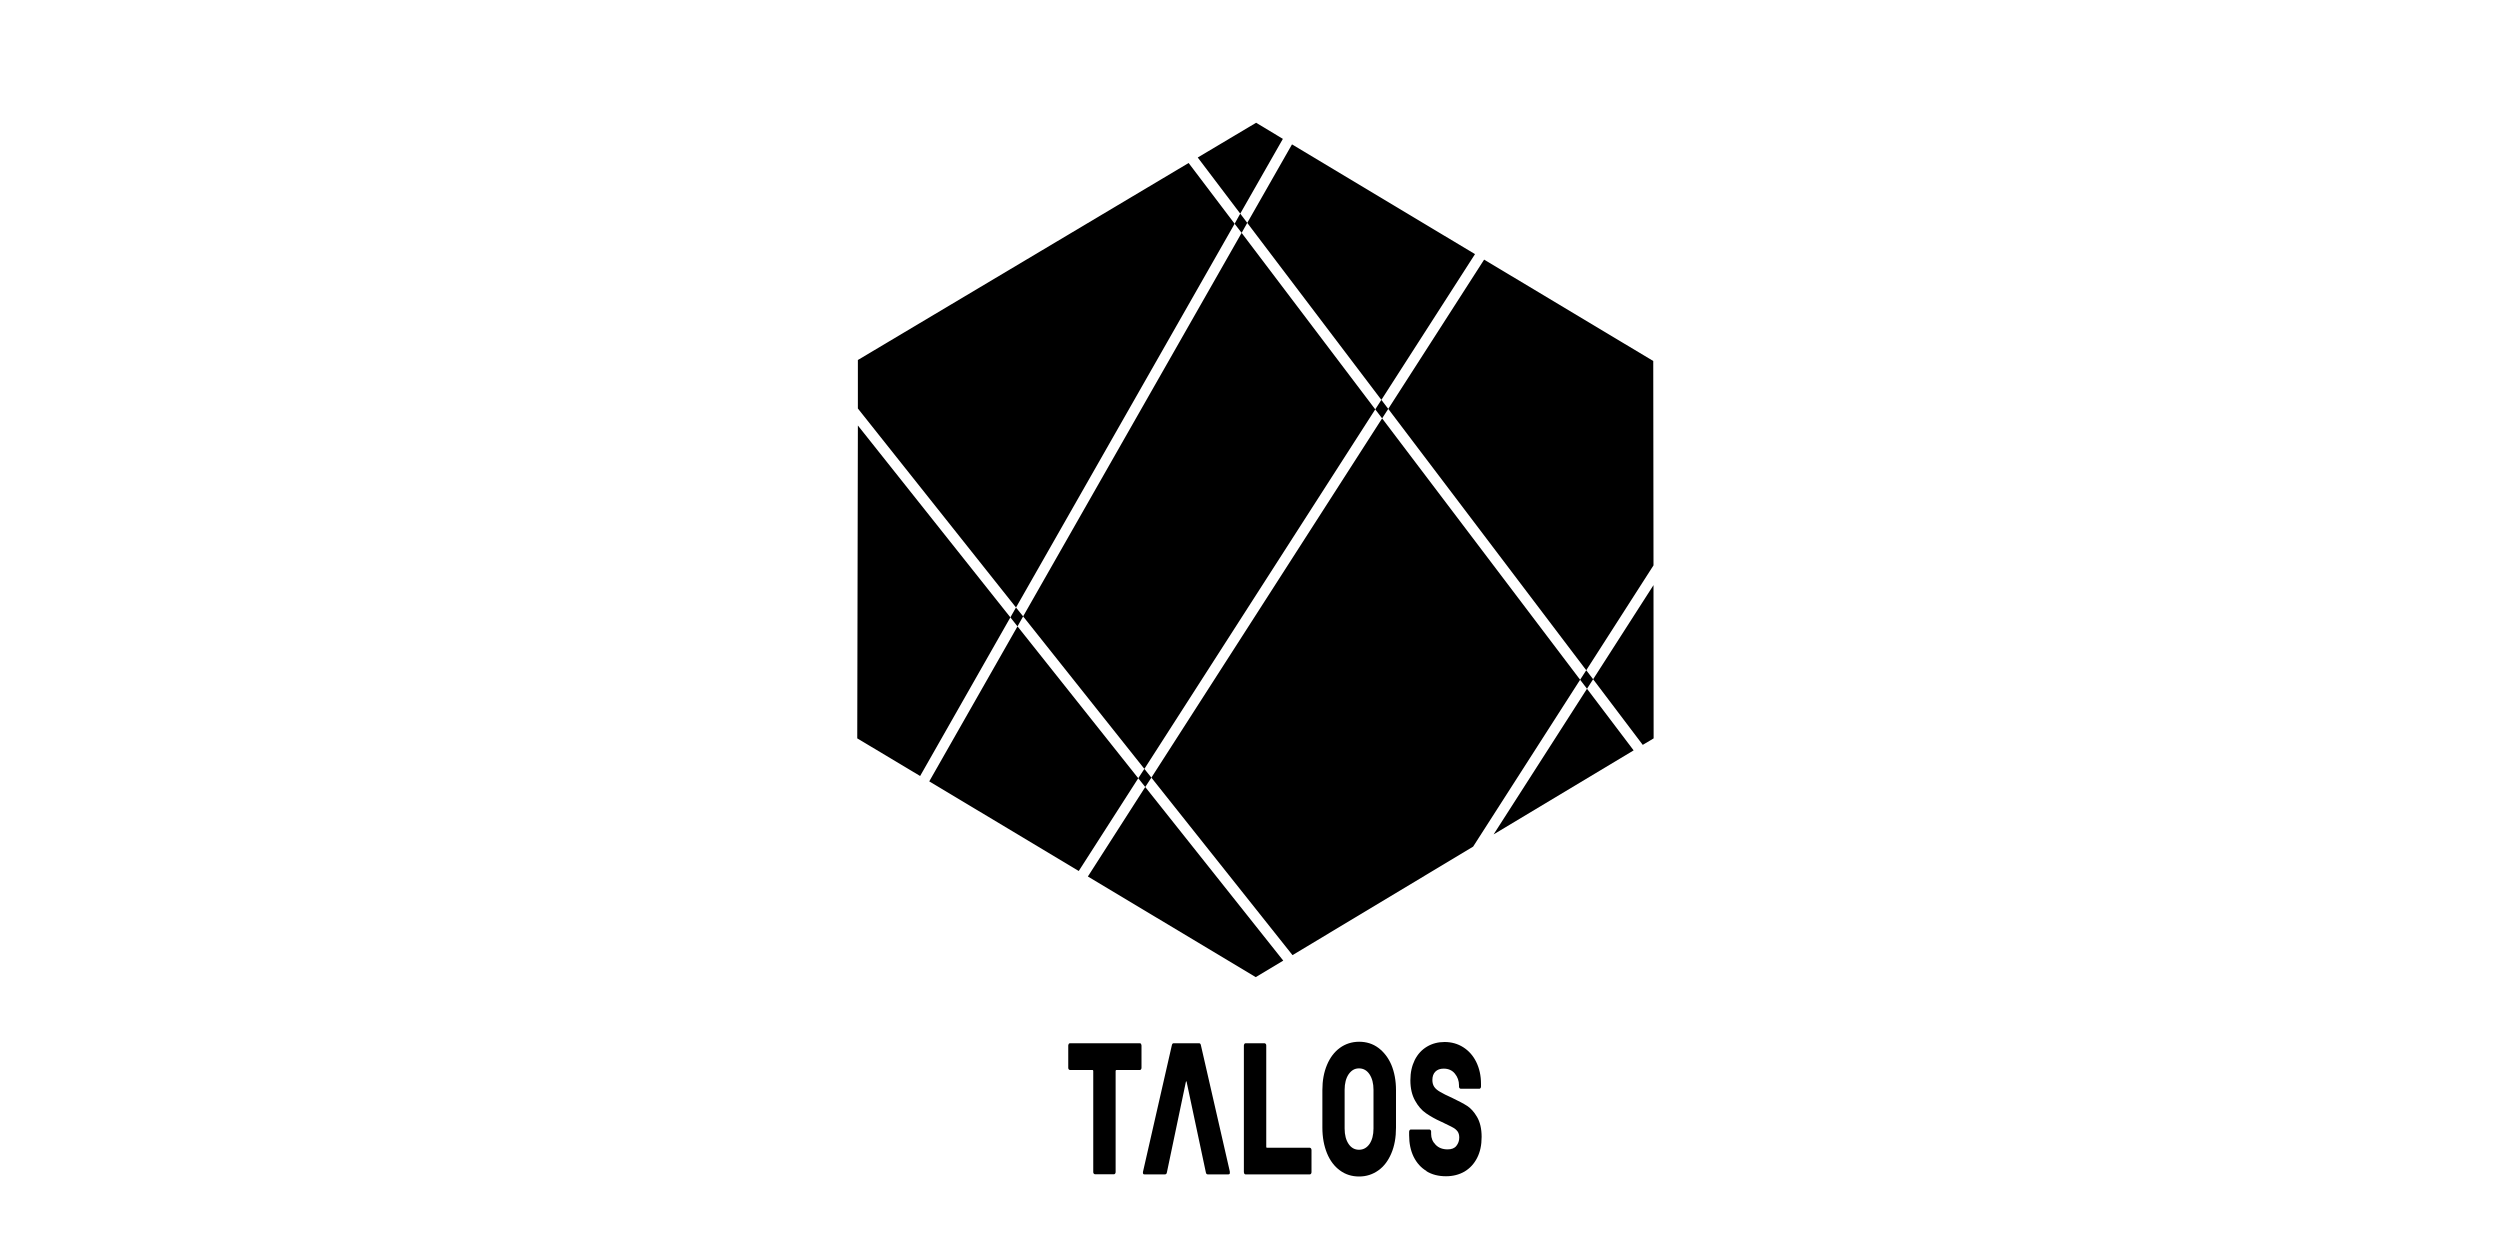
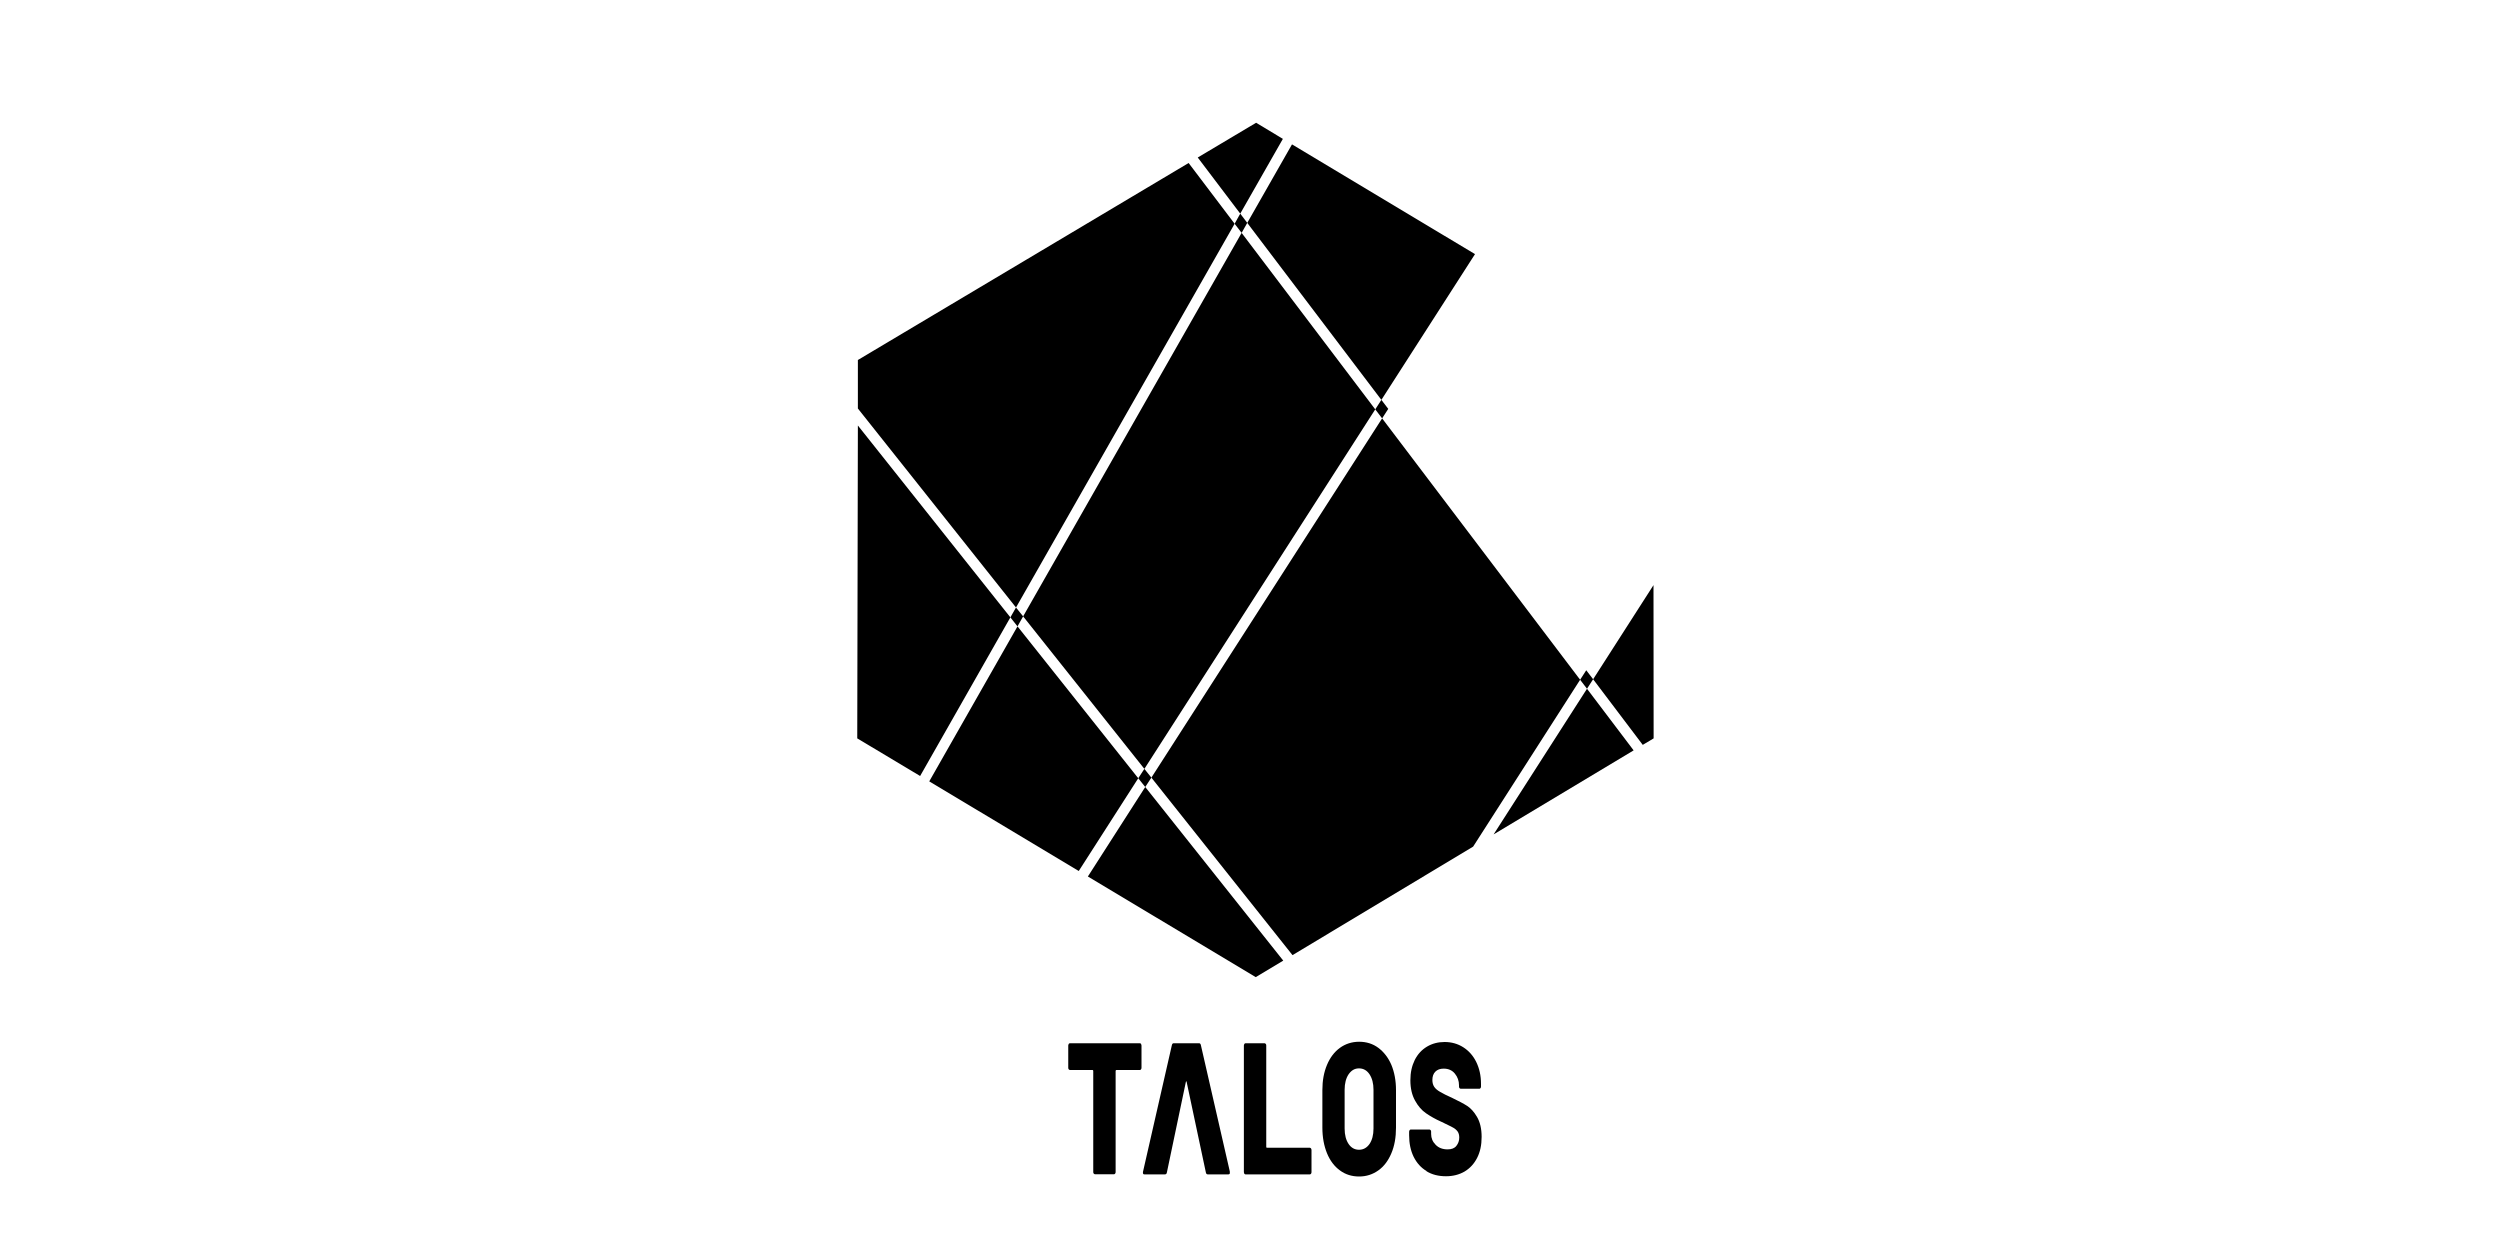
<svg xmlns="http://www.w3.org/2000/svg" id="Logos" viewBox="0 0 200 100">
  <defs>
    <style>
      .cls-1 {
        stroke-width: 0px;
      }
    </style>
  </defs>
  <g>
    <polygon class="cls-1" points="118 20.33 103.36 11.55 99.78 17.83 110.51 31.99 118 20.33" />
    <polygon class="cls-1" points="74.34 62.51 86.3 69.68 91.06 62.26 81.4 50.11 74.34 62.51" />
    <polygon class="cls-1" points="131.42 59.59 132.29 59.07 132.28 46.81 127.45 54.34 131.42 59.59" />
    <polygon class="cls-1" points="110.02 32.75 99.33 18.63 81.85 49.31 91.55 61.51 110.02 32.75" />
    <polygon class="cls-1" points="117.85 67.73 126.41 54.38 110.57 33.47 92.11 62.21 103.4 76.41 117.85 67.73" />
    <polygon class="cls-1" points="80.83 49.39 68.63 34.04 68.58 59.07 73.61 62.08 80.83 49.39" />
    <polygon class="cls-1" points="81.28 48.6 98.77 17.9 95.09 13.04 68.63 28.8 68.63 32.68 81.28 48.6" />
    <polygon class="cls-1" points="126.96 55.1 119.49 66.75 130.69 60.03 126.96 55.1" />
    <polygon class="cls-1" points="91.62 62.96 87.03 70.12 100.46 78.17 102.66 76.85 91.62 62.96" />
    <polygon class="cls-1" points="99.22 17.09 102.63 11.11 100.49 9.82 95.82 12.6 99.22 17.09" />
-     <polygon class="cls-1" points="111.06 32.71 126.9 53.62 132.28 45.23 132.26 28.88 118.73 20.77 111.06 32.71" />
  </g>
  <polygon class="cls-1" points="81.28 48.6 80.83 49.39 81.4 50.11 81.85 49.31 81.28 48.6" />
  <polygon class="cls-1" points="91.55 61.51 91.06 62.26 91.62 62.96 92.11 62.21 91.55 61.51" />
  <polygon class="cls-1" points="126.9 53.62 126.41 54.38 126.96 55.1 127.45 54.34 126.9 53.62" />
  <polygon class="cls-1" points="110.51 31.99 110.02 32.75 110.57 33.47 111.06 32.71 110.51 31.99" />
  <polygon class="cls-1" points="99.22 17.09 98.77 17.9 99.33 18.63 99.78 17.83 99.22 17.09" />
  <path class="cls-1" d="m91.28,83.51s.04.08.04.13v1.78c0,.05-.01.09-.04.13-.03.04-.06.05-.09.05h-1.89s-.05.03-.05.07v8.09c0,.05-.01.09-.04.13-.03.04-.06.05-.09.05h-1.53s-.07-.02-.09-.05c-.03-.03-.04-.08-.04-.13v-8.09s-.02-.07-.05-.07h-1.82s-.07-.02-.09-.05c-.03-.03-.04-.08-.04-.13v-1.78s.01-.09.04-.13c.02-.03.06-.05.09-.05h5.61s.07.02.09.05Z" />
  <path class="cls-1" d="m98.39,93.74l-2.32-10.13c-.02-.1-.07-.15-.14-.15h-2.04c-.07,0-.12.05-.14.15l-2.31,10.13c-.01.07-.01.12.01.16.02.04.05.05.1.05h1.65c.08,0,.13-.05.15-.15l1.52-7.25s.02-.05.03-.05c.01,0,.02.01.03.05l1.54,7.25c.02.1.07.15.15.15h1.65c.08,0,.12-.04.12-.13,0-.03,0-.05-.01-.07Z" />
  <path class="cls-1" d="m99.55,93.9s-.04-.08-.04-.13v-10.13s.01-.09.04-.13c.03-.03.06-.05.09-.05h1.53s.07.02.09.05c.03.04.04.08.04.13v8.11c0,.05.02.07.05.07h3.44s.07.02.09.05c.02.04.04.08.04.13v1.77c0,.05-.01.09-.04.13-.03.04-.06.05-.09.05h-5.16s-.07-.02-.09-.05Z" />
  <path class="cls-1" d="m107.19,93.63c-.44-.32-.79-.78-1.03-1.37-.24-.59-.37-1.27-.37-2.05v-3c0-.76.12-1.43.37-2.02.24-.58.59-1.04,1.03-1.36.44-.32.96-.49,1.54-.49s1.1.16,1.54.49.79.78,1.04,1.36c.24.58.37,1.26.37,2.02v3c0,.78-.12,1.46-.37,2.05s-.59,1.05-1.04,1.37-.96.49-1.54.49-1.1-.16-1.54-.49Zm2.37-2.11c.21-.31.32-.72.32-1.24v-3.1c0-.51-.11-.92-.32-1.24-.21-.31-.49-.47-.84-.47s-.61.16-.83.47c-.21.31-.32.73-.32,1.24v3.1c0,.52.11.93.32,1.24.21.31.49.46.83.46s.62-.15.84-.46Z" />
  <path class="cls-1" d="m114.12,93.68c-.44-.26-.78-.64-1.03-1.14-.24-.49-.36-1.07-.36-1.72v-.28s.01-.09.04-.13c.03-.03.06-.05.09-.05h1.5s.07.02.09.05c.03.04.04.08.04.13v.18c0,.33.12.62.36.86.24.25.56.37.96.37.32,0,.55-.09.7-.28.15-.19.23-.41.23-.66,0-.2-.04-.36-.13-.49-.09-.12-.21-.23-.36-.31s-.38-.2-.7-.35c-.04-.03-.09-.05-.13-.07s-.08-.03-.12-.05c-.47-.21-.87-.44-1.22-.68-.35-.24-.64-.58-.88-1.02-.24-.43-.37-.97-.37-1.61s.12-1.16.35-1.63c.23-.46.56-.82.98-1.07.42-.25.89-.37,1.41-.37.55,0,1.05.14,1.49.42.44.28.79.67,1.04,1.18.25.51.38,1.09.38,1.75v.21c0,.05-.01.09-.04.13-.03.04-.06.05-.09.05h-1.5s-.07-.02-.09-.05c-.03-.03-.04-.08-.04-.13v-.1c0-.35-.11-.66-.33-.93-.22-.27-.52-.4-.9-.4-.28,0-.5.08-.66.24-.16.16-.24.38-.24.67,0,.22.05.4.15.55.1.15.26.28.47.4.21.13.54.29.98.49.5.24.9.45,1.18.63.28.18.55.47.79.88s.37.94.37,1.6-.12,1.21-.36,1.68c-.24.47-.57.83-1,1.09-.43.25-.93.38-1.49.38-.6,0-1.12-.13-1.56-.4Z" />
</svg>